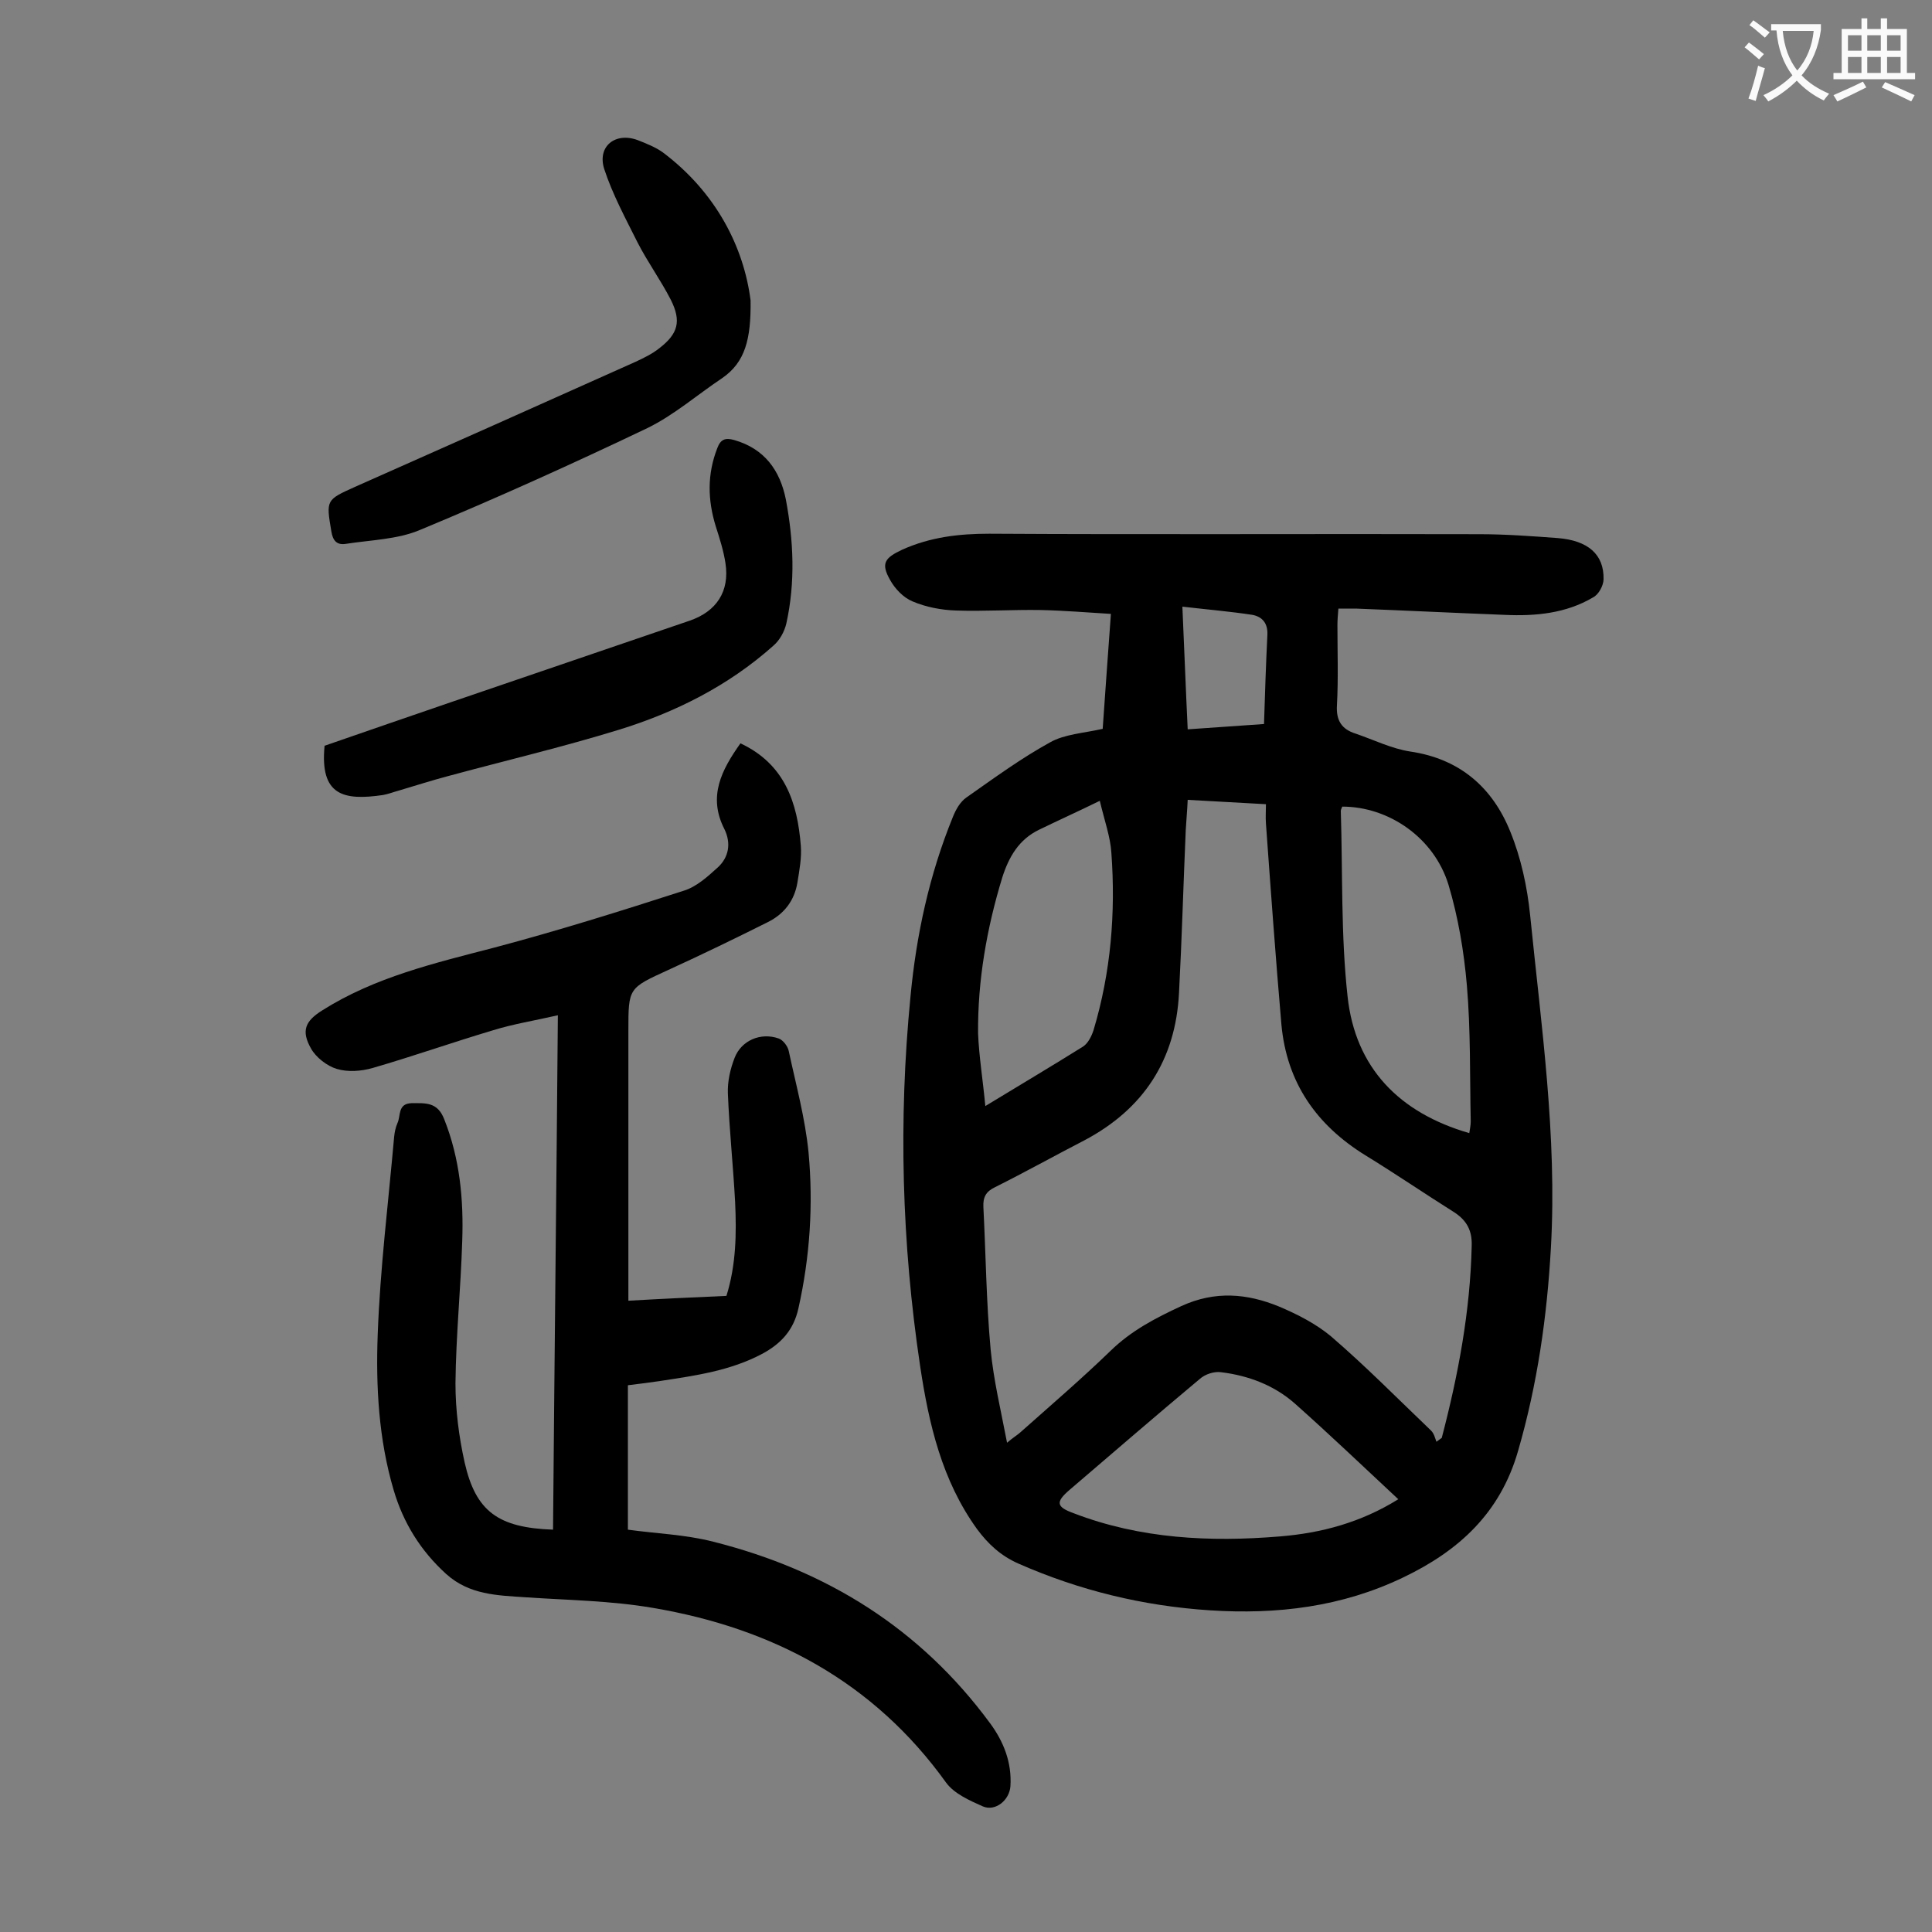
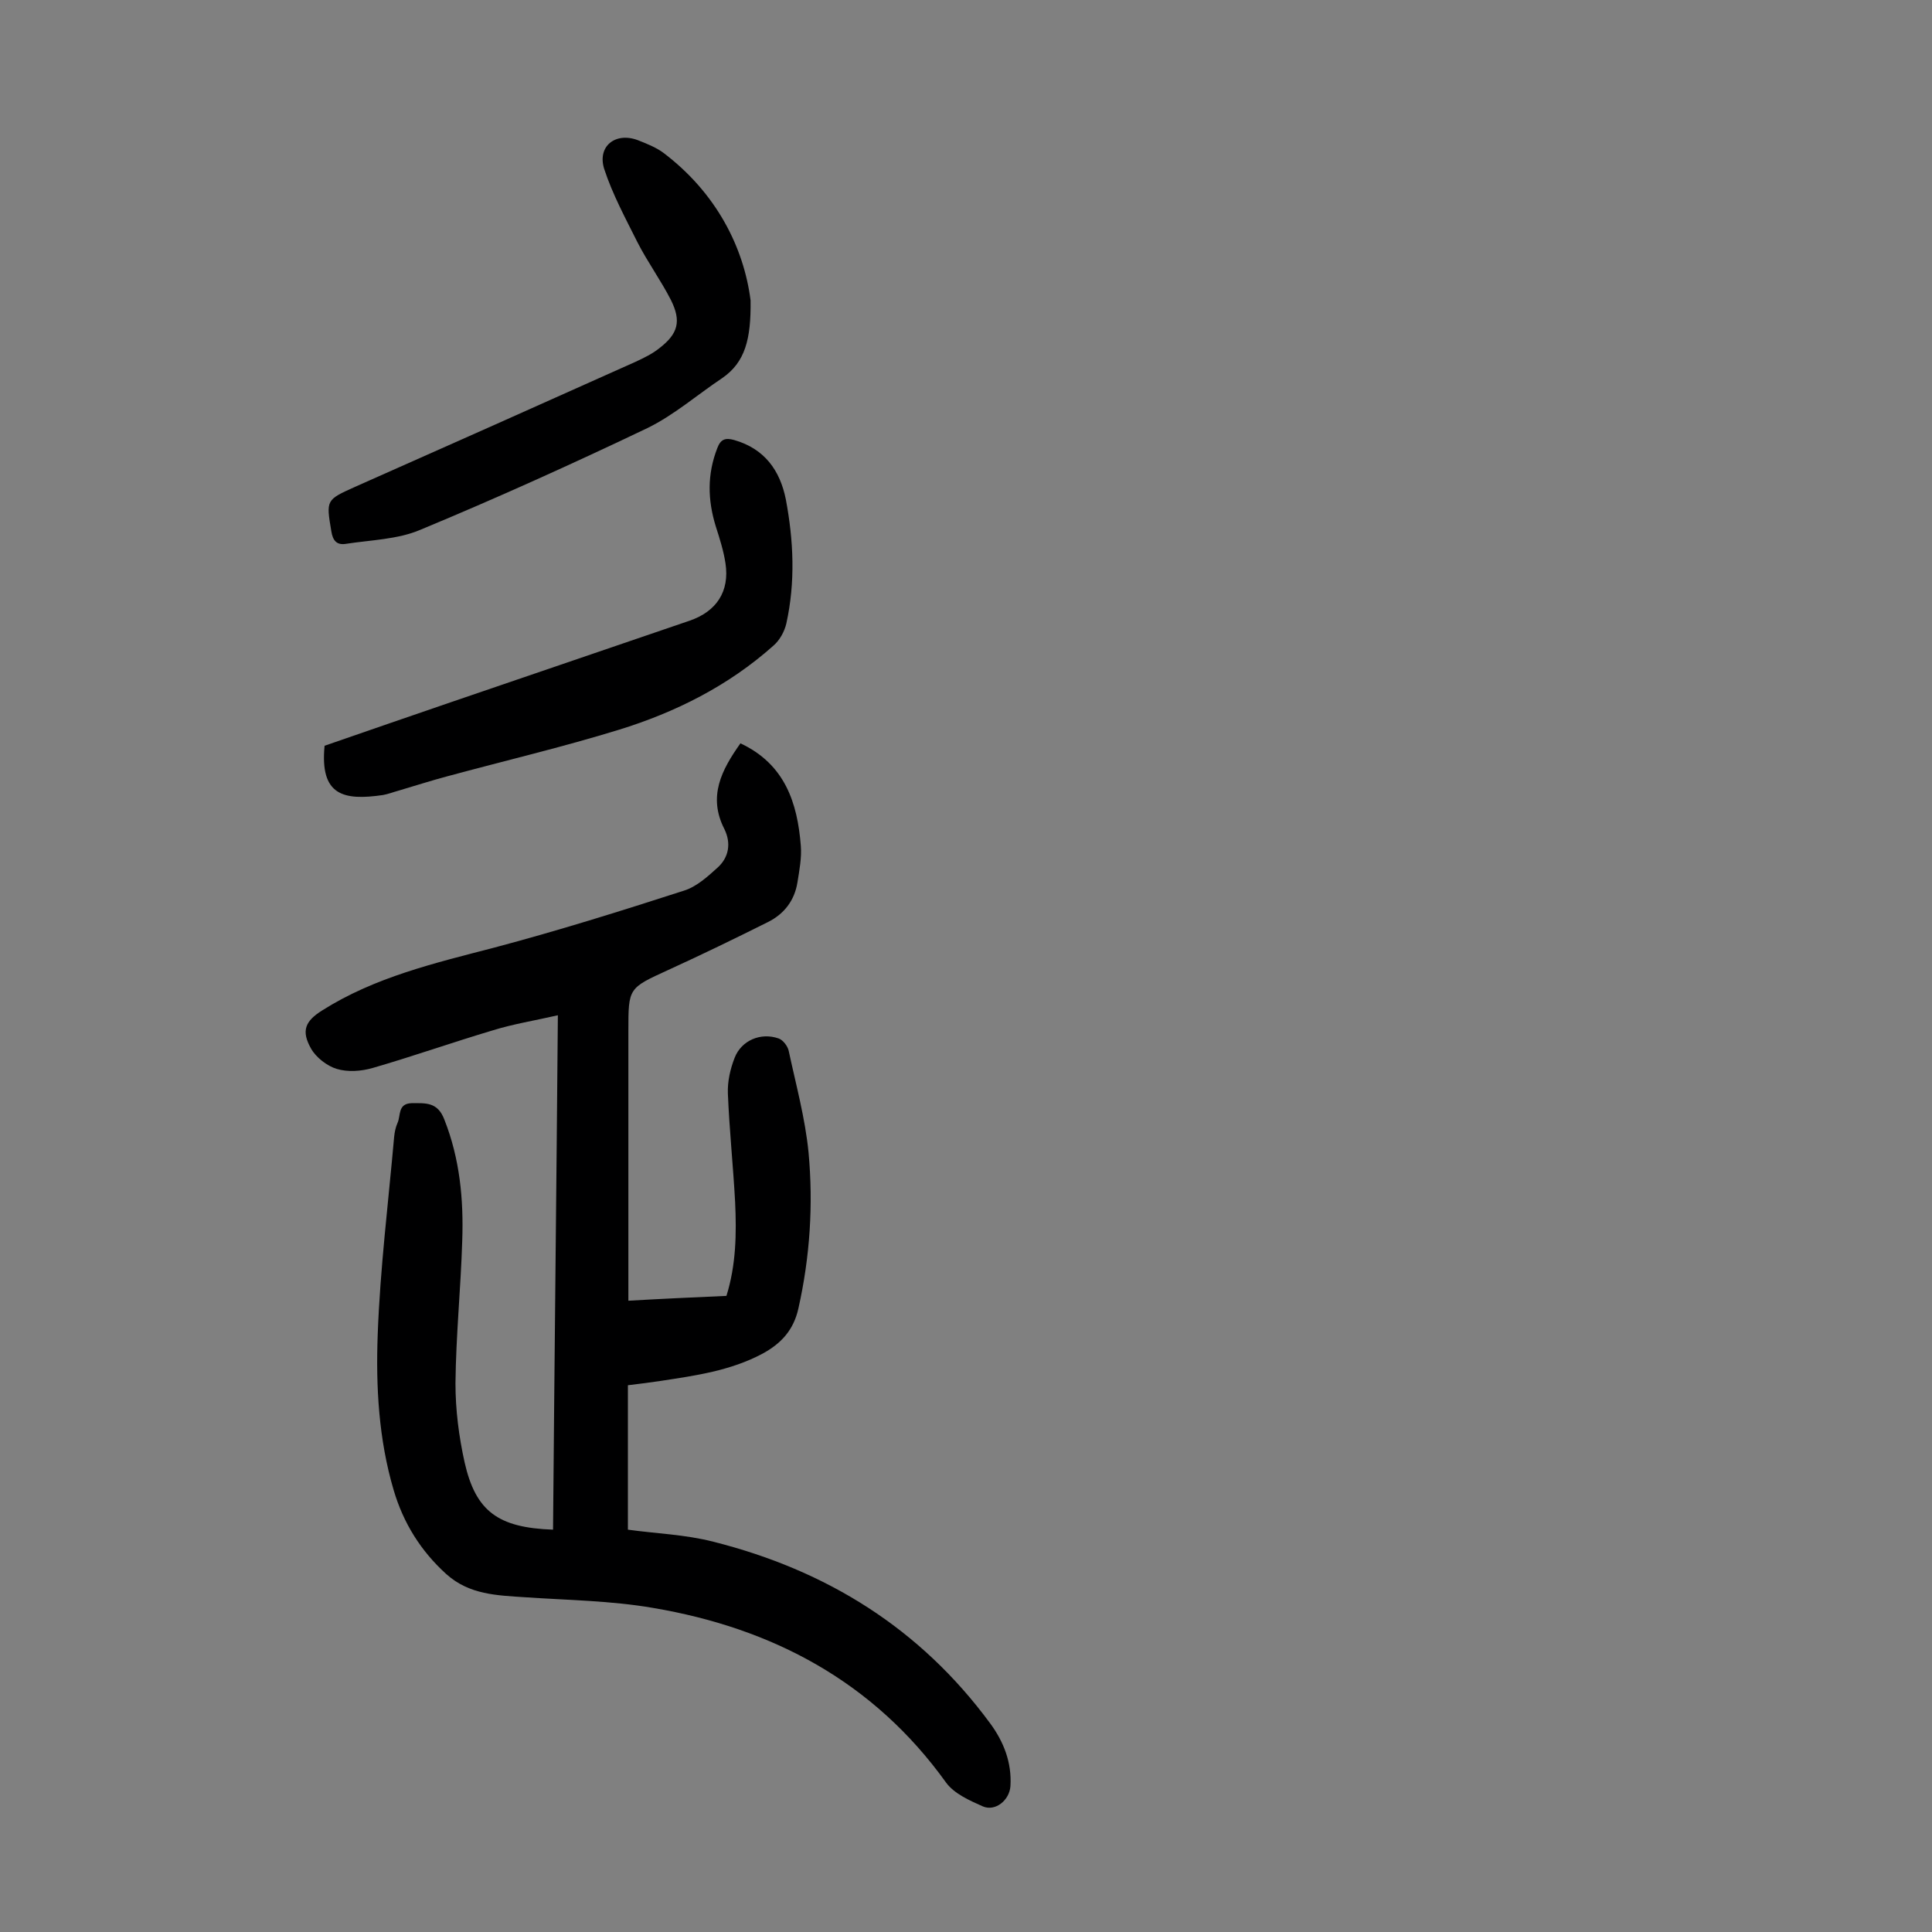
<svg xmlns="http://www.w3.org/2000/svg" enable-background="new 0 0 400 400" viewBox="0 0 400 400">
  <rect x="0" y="0" width="400" height="400" fill="#808080" stroke="none" />
  <g fill="#000001">
-     <path d="m228.3 150.9c.5-7.5 1.1-15.3 1.7-23.8-5-.3-9.8-.7-14.5-.8-5.9-.1-11.7.3-17.6.1-3-.1-6.2-.7-9-1.9-1.9-.8-3.6-2.6-4.6-4.4-2-3.5-1.1-4.6 2.5-6.3 5.8-2.6 11.7-3.3 18-3.3 33.8.2 67.7 0 101.5.1 5.4 0 10.8.4 16.2.8 6.3.5 9.6 3.4 9.5 8.5 0 1.3-1 3.2-2.2 3.8-5.6 3.3-11.9 3.9-18.3 3.6-10.3-.4-20.5-.9-30.8-1.3-1.1 0-2.2 0-3.6 0-.1 1.3-.2 2.3-.2 3.4 0 5.5.2 11.1-.1 16.6-.2 3.2 1 5 3.9 5.9 3.8 1.3 7.4 3.1 11.3 3.7 10.2 1.5 17 7.4 20.7 16.6 2.2 5.4 3.5 11.4 4.1 17.3 2.3 22.9 5.6 45.7 4.3 68.8-.8 14.3-2.8 28.3-6.8 42.1-3.7 12.9-12.3 20.7-23.8 26.2-12.7 6.1-26.1 7.7-40 6.8-13.8-.9-27-4.1-39.7-9.7-3.6-1.6-6.2-4-8.5-7.1-7.3-10.1-10-21.8-11.8-33.8-3.8-25.4-4.5-50.9-2-76.4 1.2-12.8 3.9-25.3 8.8-37.3.6-1.5 1.5-3.1 2.8-4 5.7-4 11.3-8.1 17.3-11.4 3-1.7 6.9-1.9 10.9-2.8zm17.6 14.7c-.1 2.3-.3 4.3-.4 6.2-.5 11.3-.8 22.5-1.4 33.8-.7 13.8-7.3 24-19.6 30.5-6.2 3.2-12.3 6.6-18.5 9.7-1.9.9-2.5 2.1-2.4 4.1.5 9.8.6 19.7 1.5 29.5.6 6.3 2.1 12.5 3.4 19.3 1.3-1.1 2-1.5 2.7-2.1 6.3-5.6 12.7-11.1 18.7-16.9 4.3-4.2 9.3-6.8 14.7-9.3 7-3.2 13.6-2.6 20.2.1 3.8 1.6 7.7 3.6 10.8 6.2 7.2 6.2 13.9 13 20.7 19.5.6.6.8 1.5 1.1 2.3.4-.3.7-.5 1.1-.8 3.4-13 5.9-26.2 6.2-39.8.1-3.1-1-5.2-3.6-6.9-6.2-3.9-12.2-8-18.4-11.8-10.2-6.3-16.3-15.1-17.4-27.1-1.2-13.9-2.2-27.7-3.2-41.6-.1-1.3 0-2.6 0-4-5.6-.3-10.7-.6-16.2-.9zm43.6 144.8c-7.3-6.8-14.2-13.4-21.4-19.8-4.3-3.8-9.6-5.8-15.3-6.5-1.4-.2-3.3.4-4.4 1.4-9.1 7.6-18 15.3-27 23-2.9 2.5-2.7 3.5.9 4.8 13.8 5.3 28.2 6 42.7 4.8 8.6-.7 16.8-2.9 24.5-7.7zm14.7-75.8c.1-.7.3-1.6.3-2.4-.2-9.4 0-18.8-.8-28.2-.6-7-1.8-14.1-3.8-20.8-3-9.8-12.4-16.2-22-16.2-.1.3-.3.6-.3.9.4 12.8 0 25.7 1.4 38.4 1.6 14.8 10.7 24.1 25.2 28.3zm-100.2-5.6c7.4-4.5 13.8-8.3 20.2-12.3 1.1-.7 1.8-2.2 2.2-3.4 3.6-12 4.6-24.3 3.7-36.7-.2-3.3-1.4-6.6-2.4-10.8-4.7 2.3-8.7 4.1-12.6 6-4.1 2-6.2 5.5-7.6 9.9-3.2 10.5-5.1 21.3-5 32.3.2 4.8 1 9.6 1.5 15zm57.7-79.1c.2-6.4.4-12.4.7-18.5.1-2.3-1-3.7-3.1-4.1-4.6-.7-9.3-1.1-14.5-1.7.4 8.9.7 17.1 1.1 25.4 5.5-.4 10.4-.7 15.8-1.1z" />
    <path d="m114.5 316.7c.3-35.4.7-70.5 1-106.5-4.8 1.1-9.2 1.8-13.4 3.1-8.4 2.5-16.6 5.4-24.9 7.8-2.4.7-5.2.9-7.5.2-2-.6-4.3-2.4-5.3-4.2-2.1-3.7-1.2-5.7 2.3-7.9 10.9-6.9 23.3-9.8 35.6-13 13.2-3.5 26.3-7.6 39.3-11.8 2.6-.8 4.9-2.9 7-4.8 2.3-2.1 2.8-5 1.4-7.9-3.5-6.8-.6-12.3 3.3-17.8 9.2 4.3 11.8 12.3 12.5 21.2.2 2.5-.3 5.1-.7 7.6-.6 3.7-2.7 6.5-6.1 8.2-6.8 3.4-13.6 6.7-20.6 9.9-8.3 3.8-8.3 3.7-8.3 12.6v52.1 3.8c6.9-.4 13.5-.7 20.3-1 2-6.4 2.1-12.9 1.8-19.4-.4-7.5-1.2-15-1.5-22.5-.1-2.5.5-5.1 1.4-7.4 1.4-3.6 5.4-5.3 9.1-4 .9.3 1.9 1.6 2.1 2.6 1.5 7 3.4 13.9 4.1 21 1 10.8.3 21.6-2.1 32.3-1 4.5-3.6 7.3-7.5 9.4-6.6 3.5-13.8 4.5-21 5.6-2.1.3-4.2.6-6.8.9v29.9c5.7.8 11.9 1 17.7 2.5 23.4 5.9 42.8 17.9 57.3 37.6 2.8 3.8 4.5 8.1 4.2 13-.2 2.9-3.1 5.3-5.7 4.2-2.7-1.2-5.9-2.6-7.6-4.9-15-20.9-35.9-32-60.7-36.2-8.7-1.5-17.6-1.6-26.4-2.2-5.9-.4-11.6-.5-16.4-4.8-5.3-4.8-8.9-10.6-10.9-17.4-3.1-10.5-3.7-21.4-3.3-32.2.5-13.7 2.2-27.3 3.4-40.9.1-1 .3-2 .7-2.9.7-1.5 0-4 2.9-4.1 2.9 0 5.4-.3 6.8 3.4 3.2 8.1 4 16.5 3.7 25.1-.3 9.8-1.3 19.6-1.4 29.5 0 5.5.7 11 1.9 16.4 2.3 10.1 6.9 13.5 18.3 13.9z" />
    <path d="m67.2 154.4c8.7-3 17.6-6.1 26.4-9.1 16.4-5.6 32.8-11.2 49.2-16.8 5.5-1.9 8.3-6 7.4-11.9-.4-2.6-1.2-5.1-2-7.6-1.7-5.5-1.8-10.8.3-16.2.7-1.9 1.7-2.2 3.5-1.7 6.3 1.8 9.5 6.3 10.7 12.3 1.6 8.5 2 17.1.1 25.7-.4 1.7-1.4 3.5-2.7 4.6-9.3 8.3-20.3 13.8-32 17.4s-23.6 6.4-35.4 9.6c-3.4.9-6.8 2-10.2 3-1.1.3-2.1.7-3.2.9-8.2 1.2-13.1.1-12.1-10.2z" />
    <path d="m155.4 62.2c.1 8-1.1 12.8-5.9 16.1-5.1 3.4-9.9 7.6-15.4 10.3-15.5 7.4-31.2 14.5-47.1 21.1-4.7 2-10.3 2.1-15.4 2.9-1.9.3-2.7-.7-3-2.6-1.1-6.5-1.1-6.5 4.9-9.2 19.4-8.6 38.7-17.2 58.1-25.9 1.7-.8 3.4-1.6 4.9-2.8 3.9-3 4.6-5.6 2.4-10-2.1-4.1-4.8-7.8-6.9-11.9-2.5-5-5.2-10-6.9-15.2-1.5-4.7 2.3-7.7 6.9-6 1.8.7 3.8 1.5 5.3 2.6 11 8.3 16.7 19.6 18.1 30.6z" />
  </g>
-   <path d="m362.1 8.8c1.1.8 2.1 1.6 3.1 2.4l-1 1.1c-1.3-1.1-2.3-2-3-2.5zm1.9 4.8c.5.2.9.4 1.4.5-.6 2.3-1.3 4.5-1.9 6.8l-1.5-.5c.8-2.1 1.4-4.3 2-6.8zm-1-9.4c1.3.9 2.4 1.8 3.4 2.5l-1 1.1c-1.4-1.2-2.4-2.1-3.2-2.6zm3.7 2.2v-1.4h10.3v1.2c-.5 3.6-1.8 6.8-4 9.4 1.5 1.6 3.4 2.8 5.7 3.8-.3.4-.7.8-1.1 1.4-2.3-1.1-4.1-2.5-5.6-4.1-1.6 1.6-3.6 3.1-5.9 4.3-.3-.5-.7-.9-1-1.3 2.4-1.1 4.4-2.5 6-4.1-1.9-2.5-3-5.6-3.3-9.3h-1.1zm8.8 0h-6.4c.3 3.3 1.3 6 3 8.2 2-2.3 3.1-5.1 3.4-8.2z" fill="#fafafb" />
-   <path d="m385.3 3.8h1.3v2.2h2.8v-2.2h1.3v2.2h4.1v9.1h1.7v1.3h-16.9v-1.3h1.7v-9.1h4.1v-2.2zm.4 13.1.7 1.2c-1.8.9-3.8 1.9-6 2.9-.2-.4-.5-.8-.8-1.3 2.3-1 4.3-1.9 6.1-2.8zm-3.1-6.4h2.8v-3.2h-2.8zm0 4.6h2.8v-3.3h-2.8zm4-4.6h2.8v-3.2h-2.8zm0 4.6h2.8v-3.3h-2.8zm3.7 1.9c2.1.9 4.1 1.8 6.1 2.7l-.7 1.3c-2.2-1.1-4.2-2-6.1-2.9zm3.2-9.7h-2.8v3.2h2.8zm-2.8 7.8h2.8v-3.3h-2.8z" fill="#fafafb" />
</svg>